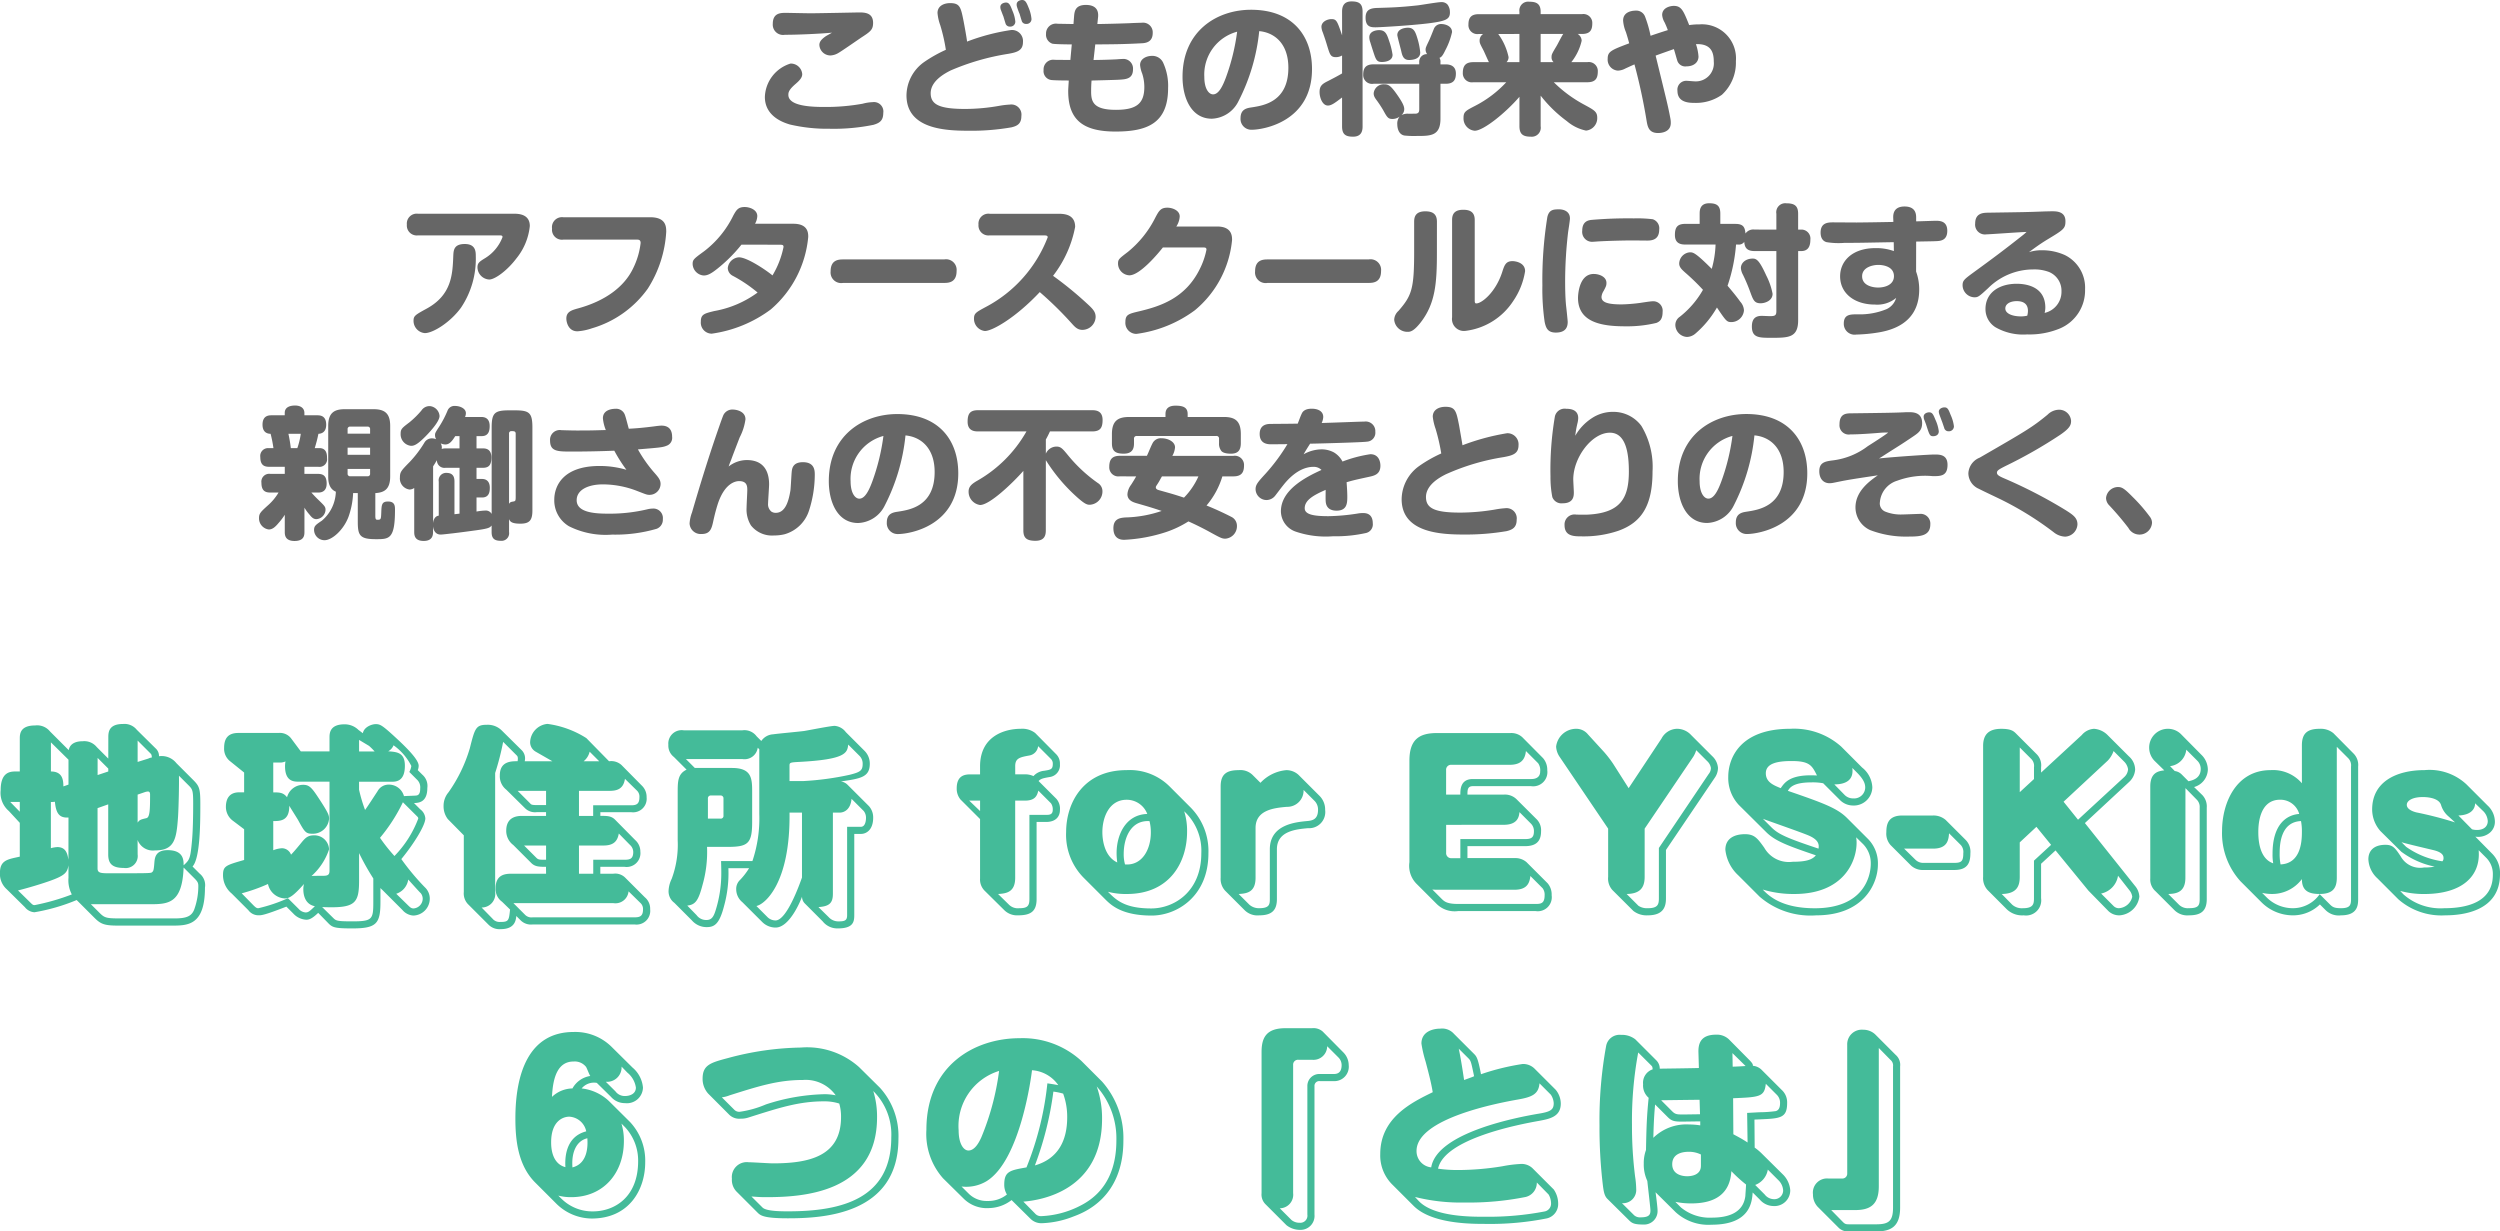
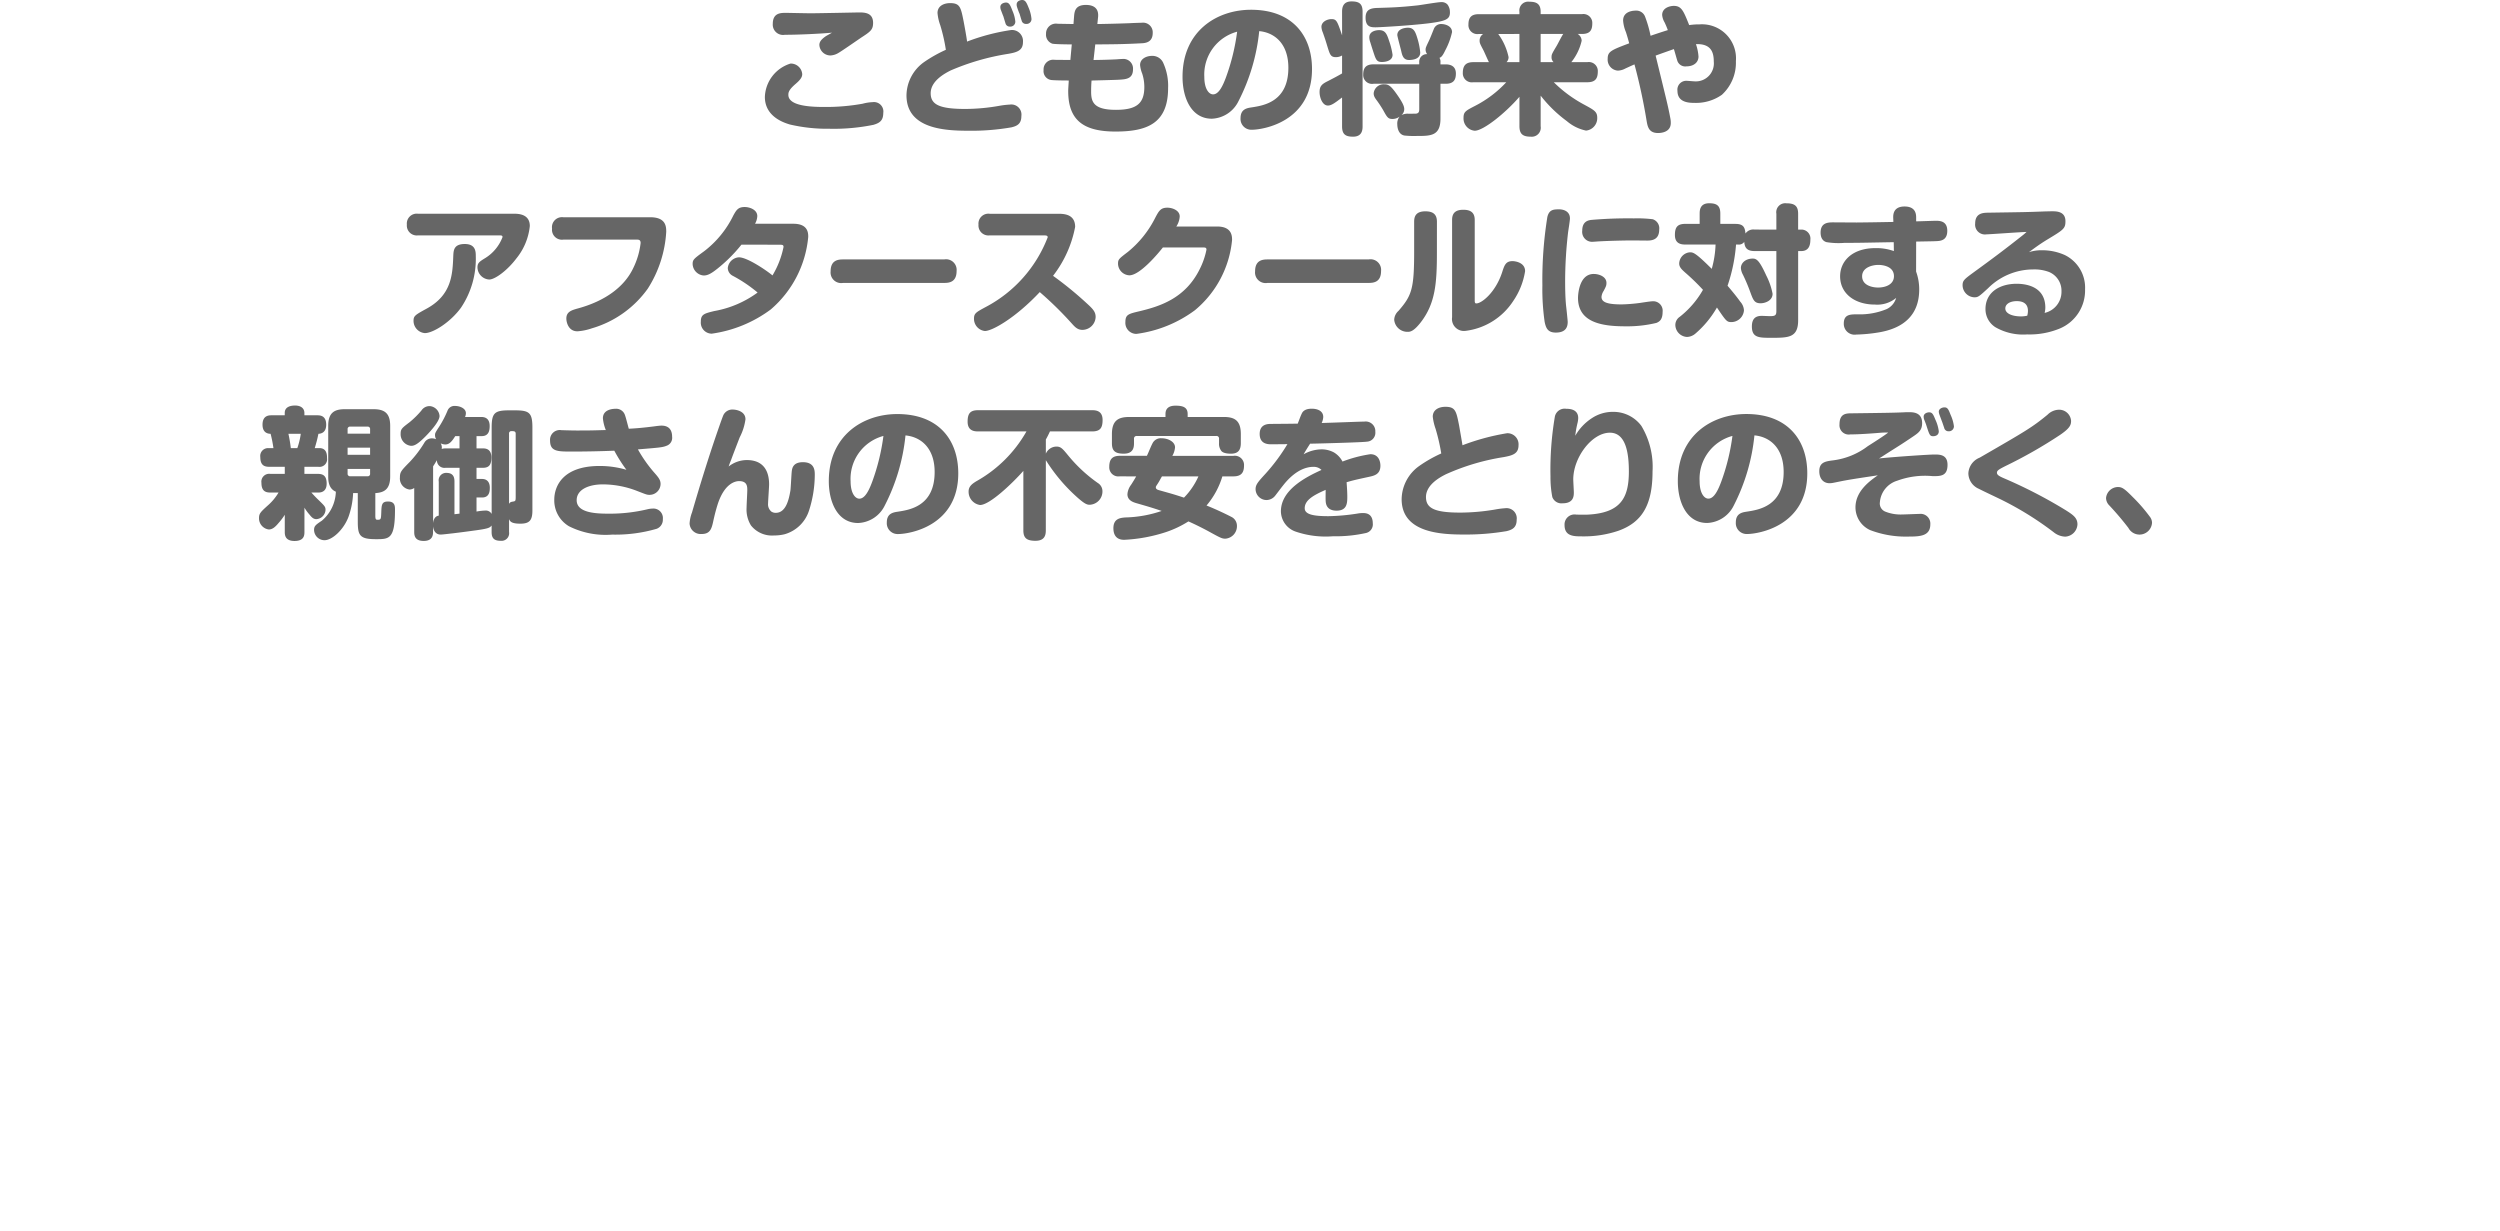
<svg xmlns="http://www.w3.org/2000/svg" width="247.368" height="121.846" viewBox="0 0 247.368 121.846">
  <defs>
    <style>.a{fill:#4b9;}.b{fill:#666;}</style>
  </defs>
  <g transform="translate(-61.58 -1293.81)">
-     <path class="a" d="M-112.706-15.092l-1.144-1.144a1.587,1.587,0,0,0-1.386-.572c-.44,0-1.232.088-1.386.88l-1.848-1.848a1.636,1.636,0,0,0-1.474-.594c-1.5,0-1.518.858-1.518,1.32v3.234h-.44c-.594,0-1.452.132-1.452,1.848A2.366,2.366,0,0,0-122.54-9.9l1.078,1.166V-5.39l-.4.088c-.9.2-1.562.374-1.562,1.5a2.03,2.03,0,0,0,.682,1.65l1.782,1.76a1.313,1.313,0,0,0,.946.506,19.086,19.086,0,0,0,4.18-1.21l1.76,1.76c.638.638,1.012.77,2.376.77h5.258c1.584,0,3.3,0,3.3-3.762a1.468,1.468,0,0,0-.528-1.386l-.7-.7c.77-.836.77-4.422.77-6.226,0-1.5-.11-1.738-.7-2.332l-1.672-1.672a1.861,1.861,0,0,0-1.716-.682,1.023,1.023,0,0,0-.352-.792l-1.848-1.826a1.568,1.568,0,0,0-1.364-.572c-1.408,0-1.452.814-1.452,1.32Zm2.9,8.052a1.616,1.616,0,0,0,1.716,1.034c1.936,0,2.134-1.1,2.288-3.344.066-1.078.11-3.322.088-4.048l.924.924c.418.418.484.506.484,1.826,0,1.144-.022,2.794-.132,3.85-.154,1.65-.242,1.738-.814,2.266,0-.506,0-1.5-1.584-1.5-1.188,0-1.254.748-1.3,1.122-.066.858-.088.946-.264,1.078-.11.088-.528.088-4.268.088-.814,0-1.1-.044-1.1-.484v-5.962l1.056-.374v4.95c0,.858.33,1.342,1.54,1.342A1.194,1.194,0,0,0-109.8-5.61Zm-6.842,1.958c-.088-.506-.2-1.254-1.1-1.254a2.975,2.975,0,0,0-.638.11V-10.8a2.02,2.02,0,0,0,.4-.022c.11,1.276.528,1.606,1.342,1.562Zm2.222,4.4h5.874c1.8,0,3.168-.088,3.3-3.63l1.056,1.056c.352.352.4.484.4.792a6.86,6.86,0,0,1-.4,2.288c-.264.7-.792.9-1.98.9h-4.95c-1.694,0-1.892,0-2.42-.528ZM-116.644-3.3a3.01,3.01,0,0,0,.33,1.65,22.162,22.162,0,0,1-3.674,1.056c-.154,0-.2-.022-.462-.286l-1.188-1.166c.374-.088,1.848-.484,3.1-.924,1.562-.55,1.782-.858,1.892-1.562Zm-4.818-6.534-.946-.968h.946Zm3.08-6.864,1.738,1.716v2.464c-.066.022-.418.154-.506.176,0-.638-.088-1.474-1.232-1.474Zm4.62,1.54,1.056,1.056v.286l-1.056.352Zm3.96-1.716,1.232,1.232c.132.132.154.154.176.44a1.087,1.087,0,0,0-.352.11l-1.056.33Zm.77,5.082a1.436,1.436,0,0,1,.242-.044c.132,0,.22.066.22.308,0,1.5-.022,2.266-.374,2.332-.55.132-.66.154-.858.44v-2.772Zm26.95-2.156a1.2,1.2,0,0,0,.088-.44c0-.594-1.188-1.76-1.98-2.508-1.584-1.474-1.8-1.606-2.266-1.606-.4,0-1.166.286-1.276.9l-.44-.33a1.941,1.941,0,0,0-1.386-.55c-1.474,0-1.474.924-1.474,1.32V-15.8h-2.838l-.968-1.3a1.4,1.4,0,0,0-1.232-.528h-3.982c-.968,0-1.408.484-1.408,1.474a1.566,1.566,0,0,0,.616,1.342l1.364,1.1v1.958h-.484c-.968,0-1.32.616-1.32,1.452a1.7,1.7,0,0,0,.638,1.32l1.166.88V-5.06c-1.826.528-2.09.594-2.09,1.518a2.352,2.352,0,0,0,.858,1.8l1.65,1.65a1.239,1.239,0,0,0,1.012.506c.286,0,.55,0,2.75-.858l.682.682a1.871,1.871,0,0,0,1.3.616c.286,0,.594-.132,1.166-.682l.924.946c.462.484.616.594,2.442.594,2.4,0,2.794-.462,2.794-2.618V-2.288a1.68,1.68,0,0,0,.2.2L-83.6-.11a1.535,1.535,0,0,0,1.078.55,1.676,1.676,0,0,0,1.628-1.672,1.534,1.534,0,0,0-.484-1.122A23.766,23.766,0,0,1-83.71-5.148c1.3-1.584,2.376-3.366,2.376-4.026a1.232,1.232,0,0,0-.506-.9l-.616-.616c.4-.022,1.32-.022,1.32-1.5a1.47,1.47,0,0,0-.484-1.3ZM-84.7-12.8c.44,0,1.342,0,1.342-1.584,0-1.32-.792-1.364-1.65-1.43a1.165,1.165,0,0,0,.528-.594,5.6,5.6,0,0,1,1.76,2.046,1.688,1.688,0,0,1-.2.594l.748.748a1.042,1.042,0,0,1,.33.88c0,.242-.022.66-.374.7-.066.022-1.1.044-1.232.066a1.545,1.545,0,0,0-1.518-1.144,1.248,1.248,0,0,0-1.1.66c-.176.264-1.012,1.562-1.232,1.848a15.239,15.239,0,0,1-.594-2V-12.8ZM-96.382-8.91c.682,0,1.606,0,1.584-1.518.132.242.77,1.232.88,1.43.638,1.166.748,1.342,1.408,1.342A1.605,1.605,0,0,0-90.86-9.13c0-.33,0-.506-1.188-2.288-.572-.858-.836-1.078-1.364-1.078a1.651,1.651,0,0,0-1.606,1.232c-.374-.484-.77-.484-1.364-.484V-14.7h.594a1.342,1.342,0,0,0,.616-.11,2.6,2.6,0,0,0-.044.484c0,1.518.9,1.518,1.342,1.518h3.058V-4c0,.418-.176.506-.638.506-.11,0-1.056,0-1.144.022a6.116,6.116,0,0,0,1.738-2.64,1.449,1.449,0,0,0-1.5-1.386c-.66,0-.9.308-1.364.88-.506.616-.748.88-.9,1.034a.969.969,0,0,0-.9-.638,2.742,2.742,0,0,0-.858.2Zm8.492-8.03.99.594a6.341,6.341,0,0,1,.55.55h-1.54Zm0,11.2a24.052,24.052,0,0,0,1.408,2.508V-.9c0,1.716-.088,1.914-2.09,1.914-1.54,0-1.606-.066-1.892-.352L-91.542-.4c3.234.132,3.652-.308,3.652-2.618ZM-82.3-9.526c.242.242.264.242.264.374a10.726,10.726,0,0,1-2.354,3.7,17.175,17.175,0,0,1-1.43-1.8,16.843,16.843,0,0,0,2.266-3.52Zm-1.914,7.81a1.743,1.743,0,0,0,1.188-1.408c.418.462,1.166,1.3,1.232,1.342a.889.889,0,0,1,.2.55.98.98,0,0,1-.9.968c-.22,0-.33-.088-.594-.352Zm-15.29-.044a16.771,16.771,0,0,0,2.6-.924,1.793,1.793,0,0,0,1.672,1.43c.462,0,.9-.308,1.892-1.43a1.987,1.987,0,0,0-.066.506c0,.242,0,1.474,1.144,1.694-.506.484-.638.616-.924.616a1.007,1.007,0,0,1-.682-.352L-94.93-1.276a15.783,15.783,0,0,1-2.926.99c-.132,0-.22-.022-.484-.286ZM-69.388-3.7h-3.344c-.572,0-1.65,0-1.65,1.43a1.531,1.531,0,0,0,.638,1.342l.792.77c-.11,1.1-.132,1.232-.99,1.232a.9.9,0,0,1-.748-.33l-1.078-1.1a1.341,1.341,0,0,0,1.342-1.54v-11.77a26.674,26.674,0,0,0,.792-3.08l1.364,1.364c.132.132.088.418.066.55-.638,0-1.76,0-1.76,1.408a1.686,1.686,0,0,0,.638,1.408l1.87,1.848a1.407,1.407,0,0,0,1.166.374h.9v.374h-2.4c-1.276,0-1.54.792-1.54,1.452a1.749,1.749,0,0,0,.7,1.43l1.782,1.782c.352.352.748.374,1.452.374Zm5.368-.682h2.4a1.364,1.364,0,0,0,1.562-1.5,1.516,1.516,0,0,0-.506-1.144l-2-2.024c-.374-.374-.792-.374-1.452-.374V-9.79h3.036a1.343,1.343,0,0,0,1.54-1.474,1.546,1.546,0,0,0-.484-1.166l-2-2.024a1.515,1.515,0,0,0-1.232-.374l-2.244-2.288a9.5,9.5,0,0,0-3.85-1.408,1.884,1.884,0,0,0-1.716,1.848,1.085,1.085,0,0,0,.55.9l1.65.946H-71.5a1.15,1.15,0,0,0-.33-1.122l-1.958-1.936a1.959,1.959,0,0,0-1.43-.55c-1.122,0-1.21.33-1.716,2.332a14.767,14.767,0,0,1-2.112,4.356,2.062,2.062,0,0,0-.484,1.342,2.081,2.081,0,0,0,.418,1.3L-77.528-7.5v5.61a1.54,1.54,0,0,0,.4,1.188l2.046,2.046a1.525,1.525,0,0,0,1.21.44c1.408,0,1.5-.9,1.54-1.3l.462.462a1.444,1.444,0,0,0,1.166.374h10.076a1.357,1.357,0,0,0,1.54-1.5,1.461,1.461,0,0,0-.528-1.188l-1.958-1.958A1.4,1.4,0,0,0-62.744-3.7H-64.02Zm-2.112.682V-6.49h2.4c.814,0,1.386-.242,1.54-1.188l1.122,1.144a.943.943,0,0,1,.308.682c0,.682-.33.77-.858.77h-3.1V-3.7Zm0-5.72V-11.9H-63.1c.726,0,1.364-.176,1.518-1.188l1.166,1.144a.818.818,0,0,1,.264.682c0,.682-.308.792-.836.792h-3.74v1.056ZM-69.388-11.9v1.408h-.9c-.506,0-.572-.044-.682-.176L-72.2-11.9Zm6.644,11.11a1.307,1.307,0,0,0,1.518-1.166L-60.06-.814a.807.807,0,0,1,.264.66c0,.682-.352.77-.836.77H-70.708a.884.884,0,0,1-.77-.264L-72.622-.792Zm-6.644-5.7v1.408c-.66,0-.77,0-.968-.2l-1.21-1.21Zm3.718-8.338a1.716,1.716,0,0,0,.594-.946l.946.946Zm23.65,15.84a1.849,1.849,0,0,0,1.5.7c1.518,0,1.628-.638,1.628-1.32v-8.03h.66c.55,0,1.21-.418,1.21-1.606a1.674,1.674,0,0,0-.418-1.144L-39.556-12.5a1.164,1.164,0,0,0-.66-.33c1.958-.286,2.86-.418,2.86-1.76a1.79,1.79,0,0,0-.484-1.232l-1.892-1.892a1.527,1.527,0,0,0-1.1-.616c-.4,0-2.6.44-3.014.506-.484.066-2.64.264-3.08.33a1.52,1.52,0,0,0-1.166.66l-.462-.462a1.5,1.5,0,0,0-1.408-.594H-55.77a1.323,1.323,0,0,0-1.518,1.43,1.419,1.419,0,0,0,.55,1.21l1.254,1.254c-.88.418-.88,1.188-.88,2.288V-7a9.668,9.668,0,0,1-.594,3.806,3,3,0,0,0-.308,1.166,1.406,1.406,0,0,0,.572,1.21L-54.956.924a1.928,1.928,0,0,0,1.452.66c.748,0,1.254-.264,1.716-2.046a12.126,12.126,0,0,0,.44-3.784H-49.3a6.723,6.723,0,0,1-.9,1.166,1.211,1.211,0,0,0-.374.924A1.658,1.658,0,0,0-49.962-.88L-48,1.078a1.867,1.867,0,0,0,1.32.55c1.43,0,2.53-2.794,2.618-3.058a.949.949,0,0,0,.264.66ZM-48.29-9.614a13.232,13.232,0,0,1-.682,4.664h-3.1c.022.792.022.924.022,1.232A12.216,12.216,0,0,1-52.6-.11c-.22.726-.44.99-.924.99A1.166,1.166,0,0,1-54.494.4l-.924-.946c.792-.088,1.1-.462,1.518-2.068a11.912,11.912,0,0,0,.44-3.74h2c2.046,0,2.464-.308,2.464-2.464V-11.7c0-1.386,0-2.464-2-2.464H-54.67l-.88-.88h5.588a1.322,1.322,0,0,0,1.518-1.122l.154.154Zm4.224,6.292c-.264.748-1.518,4.246-2.618,4.246A1.132,1.132,0,0,1-47.5.572L-48.576-.506c.814-.154,3.366-2.222,3.278-9.24h1.232ZM-45.3-14.41c0-.286.088-.308.946-.352,4.6-.242,4.774-.88,4.862-1.716l1.144,1.144a1.08,1.08,0,0,1,.286.77c0,.66-.242.814-1.3,1.078a28.2,28.2,0,0,1-4.532.616H-45.3Zm4.95,4.664c.506,0,1.1-.352,1.188-1.364l1.21,1.21a1.078,1.078,0,0,1,.22.7c0,.11-.022.858-.506.858H-39.6V.4c0,.484-.176.616-.814.616A1.284,1.284,0,0,1-41.426.594L-42.438-.4c1.122-.066,1.43-.44,1.43-1.32v-8.03Zm-13.024-1.386a.278.278,0,0,1,.308-.308h.924a.278.278,0,0,1,.308.308V-9.46a.269.269,0,0,1-.308.308h-1.232Zm26.928,7.9A1.569,1.569,0,0,0-26-2.024l1.98,1.958a1.8,1.8,0,0,0,1.342.484c1.254,0,1.826-.4,1.826-1.606V-8.822h.946c.924,0,1.364-.506,1.364-1.188a1.478,1.478,0,0,0-.352-1.1l-1.76-1.76c.22-.242.462-.286,1.21-.418a1.173,1.173,0,0,0,.9-1.254,1.293,1.293,0,0,0-.4-1.012l-2.046-2.068a2.092,2.092,0,0,0-1.43-.418c-1.5,0-4.026.66-4.026,3.718v.792h-.946c-.572,0-1.364.11-1.364,1.386a1.676,1.676,0,0,0,.374,1.1l1.936,1.936Zm4.422-7.7c.968,0,1.21-.418,1.342-.99l1.254,1.254a1.049,1.049,0,0,1,.176.638c0,.506-.352.506-.66.506h-1.65v8.338c0,.7-.22.9-1.012.9a1.246,1.246,0,0,1-.99-.33l-1.1-1.078c.858-.044,1.694-.2,1.694-1.606v-7.634ZM-26.444-9.9l-1.078-1.034h1.078Zm3.476-4.444c0-.792.462-.88,1.408-1.056a1.045,1.045,0,0,0,.858-.924l1.254,1.254a.647.647,0,0,1,.2.484c0,.55-.176.594-.858.7a1.617,1.617,0,0,0-1.056.528,1.93,1.93,0,0,0-.858-.176h-.946Zm15.268,2a5.588,5.588,0,0,0-4.246-1.606c-4.246,0-5.984,3.19-5.984,6.138a6.049,6.049,0,0,0,1.8,4.576l2.046,2.046C-13.508-.616-12.452.44-9.46.44-7,.44-3.85-1.43-3.85-5.72a6.144,6.144,0,0,0-1.738-4.51ZM-13.794-1.914a6.943,6.943,0,0,0,1.87.22c4.29,0,5.962-3.19,5.962-6.16a6.386,6.386,0,0,0-.286-2.024A5.312,5.312,0,0,1-4.554-5.72c0,3.828-2.728,5.456-4.95,5.456C-12.166-.264-13-1.122-13.794-1.914Zm.924-2.9c-1.32-.616-1.474-2.332-1.474-2.992,0-1.518.7-3.212,2.4-3.212A2.178,2.178,0,0,1-9.9-9.614c-2.156.066-3.036,2.09-3.036,3.872A6.712,6.712,0,0,0-12.87-4.818Zm.77.2a3.619,3.619,0,0,1-.132-1.056c0-1.562.7-3.344,2.552-3.234a4.445,4.445,0,0,1,.132,1.122C-9.548-6.072-10.428-4.488-12.1-4.62ZM5.06-13.486a1.775,1.775,0,0,0-1.21-.462A3.981,3.981,0,0,0,1.3-12.694L.55-13.442a1.725,1.725,0,0,0-1.408-.506c-1.166,0-1.782.374-1.782,1.606V-3.3A1.716,1.716,0,0,0-2.2-2.024L-.286-.11A1.8,1.8,0,0,0,1.188.418c1.276,0,1.738-.55,1.738-1.606V-6.116c0-1.8,1.87-1.98,3.08-2.09A1.6,1.6,0,0,0,7.7-10.01a1.911,1.911,0,0,0-.528-1.364ZM.814-8.228c0-1.8,1.87-1.98,3.08-2.09A1.616,1.616,0,0,0,5.566-11.99l1.1,1.1a1.209,1.209,0,0,1,.33.858C7-9.042,6.4-8.954,5.9-8.91c-1.144.11-3.674.352-3.674,2.794v4.928c0,.55-.066.9-1.056.9A1.407,1.407,0,0,1,.2-.638L-.858-1.694C0-1.738.814-1.892.814-3.3Zm20.966,1.8h5.7c1.144,0,1.584-.528,1.584-1.474a1.53,1.53,0,0,0-.484-1.232L26.62-11.088a1.65,1.65,0,0,0-1.254-.44H21.78c0-.44,0-.836.528-.836h5.764a1.407,1.407,0,0,0,1.606-1.584,1.75,1.75,0,0,0-.418-1.188L27.214-17.2a1.611,1.611,0,0,0-1.188-.418h-7.26c-1.738,0-2.728.616-2.728,2.728V-4.84a2.521,2.521,0,0,0,.7,2.134l2,2a2.522,2.522,0,0,0,2.134.7h7.634a1.386,1.386,0,0,0,1.606-1.562,1.712,1.712,0,0,0-.4-1.188l-2.09-2.09a1.682,1.682,0,0,0-1.166-.4H21.78Zm3.586-2.112c1.43,0,1.518-.858,1.562-1.254L28.05-8.668a1.026,1.026,0,0,1,.308.77c0,.66-.308.77-.88.77h-6.4v1.892H20.2a.5.5,0,0,1-.528-.55v-2.75ZM26.4-2.112c1.122,0,1.518-.484,1.606-1.364l1.21,1.21a1.05,1.05,0,0,1,.2.7c0,.814-.374.858-.9.858H20.878c-1.144,0-1.386-.242-1.694-.55l-.88-.88a3.571,3.571,0,0,0,.462.022Zm-.44-12.364c1.122,0,1.518-.528,1.606-1.364l1.21,1.21a1.206,1.206,0,0,1,.2.814c0,.748-.726.748-.9.748H22.308c-1.232,0-1.232,1.056-1.232,1.54H19.668v-2.42a.486.486,0,0,1,.528-.528Zm10.23-.11a11.642,11.642,0,0,0-.88-1.144L33.7-17.49a1.489,1.489,0,0,0-1.188-.55,2,2,0,0,0-1.958,1.76,1.968,1.968,0,0,0,.33.99l4.818,7.128v4.774a1.69,1.69,0,0,0,.418,1.3L38.192-.022a2.13,2.13,0,0,0,1.43.44c1.628,0,1.8-.946,1.8-1.694V-6.05l4.818-7.128a1.741,1.741,0,0,0,.33-.99A1.767,1.767,0,0,0,46-15.334l-2.09-2.09a1.9,1.9,0,0,0-1.43-.616,1.785,1.785,0,0,0-1.5.968L37.73-12.166Zm7.942-.7a2.715,2.715,0,0,0,.286-.638l1.1,1.1a1.172,1.172,0,0,1,.352.66.936.936,0,0,1-.22.594L40.722-6.248v4.972c0,.638-.11.99-1.122.99a1.512,1.512,0,0,1-.9-.242L37.532-1.694c1.3-.022,1.782-.594,1.782-1.694V-8.162Zm7.238,7.5c.9.88,2.178,1.342,4.884,2.266-.374.462-1.034.638-2.31.638A2.792,2.792,0,0,1,51.15-6.27c-.66-.924-.968-1.342-1.914-1.342-.968,0-1.936.374-1.936,1.54a4.029,4.029,0,0,0,1.276,2.53L50.688-1.43A7.679,7.679,0,0,0,56.3.418c4.642,0,6.094-3.08,6.094-5.038a3.454,3.454,0,0,0-.946-2.486L59.334-9.218c-.99-.99-2.42-1.5-5.852-2.684.2-.308.506-.836,2.354-.836a5.54,5.54,0,0,1,1.144.088l1.694,1.694a1.822,1.822,0,0,0,1.21.506,1.838,1.838,0,0,0,1.958-1.8,2.653,2.653,0,0,0-1.012-1.958L58.762-16.28a7.014,7.014,0,0,0-5.06-1.76c-4.906,0-6.116,2.86-6.116,4.752a3.9,3.9,0,0,0,1.056,2.794Zm6.71-4.752c1.188,0,1.936-.462,1.782-1.628l.462.462c.726.726.814,1.166.814,1.474a1.1,1.1,0,0,1-1.188,1.078,1.171,1.171,0,0,1-.88-.374Zm-1.716-.88c-2.64-.154-3.19.682-3.586,1.254-.7-.286-1.474-.594-1.474-1.474,0-.99,1.166-1.21,2.552-1.21C55.66-14.85,55.88-14.388,56.364-13.42Zm4.576,6.8a2.693,2.693,0,0,1,.748,1.914c0,1.32-.748,4.422-5.544,4.422C52.822-.286,51.568-1.54,51-2.134a10.463,10.463,0,0,0,3.124.44c4.884,0,6.16-3.234,6.16-5.06a2.847,2.847,0,0,0-.044-.55ZM51.018-9.13c.7.264,3.938,1.386,4.576,1.672,1.034.462.968.968.924,1.276-3.168-1.056-3.982-1.43-4.664-2.112Zm13.794-.33c-1.386,0-1.584.836-1.584,1.65a1.7,1.7,0,0,0,.418,1.276l2.046,2.046a1.719,1.719,0,0,0,1.232.418H69.96c1.3,0,1.584-.7,1.584-1.65a1.667,1.667,0,0,0-.484-1.342L69.1-9.02a1.832,1.832,0,0,0-1.254-.44Zm3.036,3.278c1.408,0,1.54-.836,1.584-1.518L70.6-6.534a1.032,1.032,0,0,1,.242.814c0,.77-.176.946-.88.946H66.924a1.077,1.077,0,0,1-.814-.308l-1.122-1.1Zm15.026-2.53,4.378-4.07a1.823,1.823,0,0,0,.594-1.21,1.771,1.771,0,0,0-.616-1.32L85.14-17.4a2.1,2.1,0,0,0-1.364-.638,1.711,1.711,0,0,0-1.21.616L78.54-13.706v-.528a1.556,1.556,0,0,0-.462-1.32l-2-2c-.242-.242-.484-.484-1.474-.484-1.254,0-1.8.572-1.8,1.694V-3.388a1.737,1.737,0,0,0,.44,1.3L75.064-.264a2.195,2.195,0,0,0,1.76.682A1.5,1.5,0,0,0,78.54-1.276v-3.41l1.43-1.32,3.256,3.982L85.206,0a1.544,1.544,0,0,0,1.122.418A2.126,2.126,0,0,0,88.264-1.43a1.8,1.8,0,0,0-.44-1.078Zm2.266-6.182a2.6,2.6,0,0,0,.572-.946l1.034,1.034a1.347,1.347,0,0,1,.4.77,1.144,1.144,0,0,1-.352.748l-4.6,4.246-1.43-1.782ZM84.48-1.738A2.134,2.134,0,0,0,86.152-3.5l1.122,1.43a1.248,1.248,0,0,1,.286.66A1.452,1.452,0,0,1,86.218-.286a.74.74,0,0,1-.506-.22ZM79.53-6.556,77.836-4.994v3.718c0,.572-.066.99-1.1.99A1.437,1.437,0,0,1,75.68-.638L74.646-1.694c1.5-.022,1.782-.792,1.782-1.694V-6.8l1.65-1.54Zm-3.1-9.636,1.144,1.144a.971.971,0,0,1,.264.814v1.166l-1.408,1.3Zm15.994-1.276a1.83,1.83,0,0,0-1.342-.572,1.855,1.855,0,0,0-1.848,1.892,1.88,1.88,0,0,0,.528,1.276l.968.946c-.594.066-1.386.22-1.386,1.584v9.108a1.545,1.545,0,0,0,.528,1.276l1.87,1.87a1.8,1.8,0,0,0,1.43.506c1.122,0,1.76-.374,1.76-1.606V-10.23a1.637,1.637,0,0,0-.44-1.254l-.814-.792A1.86,1.86,0,0,0,95.04-13.97a2.074,2.074,0,0,0-.55-1.408Zm.4,5.3,1.122,1.144a1.013,1.013,0,0,1,.286.792v9.042c0,.66-.154.9-1.056.9A1.253,1.253,0,0,1,92.158-.66L91.124-1.694c.814-.022,1.694-.176,1.694-1.606ZM91.3-14.344a1.825,1.825,0,0,0,1.606-1.628l1.1,1.1a1.142,1.142,0,0,1,.33.792c0,.968-.836,1.144-1.21,1.232l-.66-.66a1.164,1.164,0,0,0-.7-.352ZM100.386-.836A4.393,4.393,0,0,0,103.378.418a3.8,3.8,0,0,0,2.75-1.078l.55.55a1.843,1.843,0,0,0,1.54.528c1.628,0,1.694-.99,1.694-1.606V-14.3a1.605,1.605,0,0,0-.462-1.3l-1.98-2a1.964,1.964,0,0,0-1.342-.44c-1.188,0-1.782.4-1.782,1.628v3.762a3.759,3.759,0,0,0-3.1-1.3c-3.432,0-4.8,3.278-4.8,6.028a7.075,7.075,0,0,0,1.826,4.972ZM107.8-16.258l1.144,1.144a1.014,1.014,0,0,1,.264.814V-1.188c0,.572-.088.9-.99.9-.66,0-.836-.11-1.1-.374l-1.012-1.012a3.23,3.23,0,0,1-2.64,1.386,3.68,3.68,0,0,1-2.574-1.034l-.484-.484a4.4,4.4,0,0,0,.924.11,3.667,3.667,0,0,0,3.014-1.474c0,1.122.616,1.474,1.738,1.474,1.254,0,1.716-.506,1.716-1.606ZM101.508-4.73c-1.364-.462-1.474-2.288-1.474-3.08,0-.55.022-3.212,2.156-3.212a1.935,1.935,0,0,1,1.892,1.408c-1.188.088-2.64.946-2.64,3.938A4.891,4.891,0,0,0,101.508-4.73Zm2.75-4.18a5.441,5.441,0,0,1,.088,1.122c0,1.1-.2,3.08-2.112,3.168a5.441,5.441,0,0,1-.088-1.122C102.146-6.732,102.3-8.822,104.258-8.91Zm9.636,7.744A6.474,6.474,0,0,0,118.536.418c1.738,0,5.412-.418,5.412-4.07a2.7,2.7,0,0,0-.814-2.068l-1.628-1.65a1.8,1.8,0,0,0,1.452-.4,1.41,1.41,0,0,0,.484-1.122,2.218,2.218,0,0,0-.726-1.562l-2.09-2.09a5.362,5.362,0,0,0-4.136-1.408c-2.816,0-5.192,1.166-5.192,3.894a3.248,3.248,0,0,0,.814,2.134l2.068,2.046a8.2,8.2,0,0,0,3.3,1.474,4.99,4.99,0,0,1-1.056.088,2.2,2.2,0,0,1-2.288-1.078c-.572-.88-.814-1.166-1.518-1.166-1.21,0-1.694.638-1.694,1.43a2.707,2.707,0,0,0,.9,1.892Zm8.316-8.8a1.524,1.524,0,0,1,.528,1.056c0,.55-.418.88-1.056.88a1.661,1.661,0,0,1-.506-.066L119.834-9.46c1.232-.044,1.65-.638,1.65-1.21ZM119.5-8.778a36.946,36.946,0,0,0-3.828-.99c-.352-.088-.946-.308-.946-.748,0-.418.572-.77,1.584-.77.176,0,1.54,0,1.8.77a2.367,2.367,0,0,0,.792,1.188Zm3.124,3.542a2.259,2.259,0,0,1,.616,1.65c0,2.706-2.574,3.3-4.818,3.3A5.537,5.537,0,0,1,114.4-1.65L114.07-2a8.76,8.76,0,0,0,2.376.308c3.74,0,5.61-1.76,5.39-4.334ZM114.2-6.82c.462.154,2.75.682,3.278.814.22.066.88.242.88.726a.443.443,0,0,1-.11.352,8.234,8.234,0,0,1-3.586-1.43ZM-63.162,18.8a4.69,4.69,0,0,0-2.706-1.254,1.582,1.582,0,0,1,1.5-.55l1.408,1.386A1.8,1.8,0,0,0-61.578,19,1.588,1.588,0,0,0-59.8,17.46a2.925,2.925,0,0,0-1.034-1.98L-62.9,13.434A5.107,5.107,0,0,0-66.66,11.96c-4.444,0-5.764,4.114-5.764,8.558,0,2.09.242,4.62,1.958,6.336l2.112,2.112a5.026,5.026,0,0,0,3.476,1.452c3.718,0,5.3-2.86,5.3-5.566a5.587,5.587,0,0,0-1.5-3.982Zm-5.016,9.35a4.931,4.931,0,0,0,1.276.154c3.19,0,5.214-2.376,5.214-5.566a5.684,5.684,0,0,0-.242-1.716l.352.352a4.839,4.839,0,0,1,1.3,3.366c0,3.564-2.332,4.972-4.488,4.972a4.348,4.348,0,0,1-3.1-1.254Zm.7-2.816c-1.408-.374-1.408-2.09-1.408-2.464,0-2.068,1.144-2.53,1.8-2.53a1.812,1.812,0,0,1,1.672,1.452C-67.562,22.344-67.518,24.61-67.474,25.336Zm.7.022c-.11-1.474.374-2.618,1.474-2.882C-65.252,23.18-65.23,24.962-66.77,25.358Zm1.76-9.042a2.432,2.432,0,0,0-1.76,1.232,3,3,0,0,0-2.024.836c.088-2.068.638-3.5,2.134-3.5a1.424,1.424,0,0,1,1.232.528C-65.34,15.546-65.12,16.184-65.01,16.316Zm1.54.572a1.437,1.437,0,0,0,1.562-1.5l.572.594A2.342,2.342,0,0,1-60.5,17.46c0,.638-.616.836-1.078.836a1.135,1.135,0,0,1-.946-.462Zm12.232,3.278a1.425,1.425,0,0,0,1.122.374,2.285,2.285,0,0,0,.748-.11c3.124-.99,5.016-1.606,7.524-1.606a4.806,4.806,0,0,1,1.474.22,4.574,4.574,0,0,1,.176,1.342c0,3.872-3.146,4.576-6.754,4.576-.33,0-2-.11-2.376-.11A1.479,1.479,0,0,0-51,26.48a1.662,1.662,0,0,0,.462,1.276l2.09,2.09c.286.286.66.55,2.97.55,3.432,0,10.956-.33,10.956-7.876a7.1,7.1,0,0,0-1.826-5.038l-2.068-2.046A7.729,7.729,0,0,0-44.176,13.5a29.142,29.142,0,0,0-7.194,1.034c-1.738.462-2.53.682-2.53,2.046a2.176,2.176,0,0,0,.55,1.474Zm-.748-1.738a3.049,3.049,0,0,0,.77-.2c2.86-.9,4.774-1.518,7.26-1.518a3.642,3.642,0,0,1,3.234,1.518,5.651,5.651,0,0,0-1.1-.11,19.952,19.952,0,0,0-5.808,1.012,10.15,10.15,0,0,1-2.574.726.671.671,0,0,1-.528-.176Zm2.926,9.812c.66.044.836.066,1.43.066,3.52,0,11-.352,11-7.9a8.565,8.565,0,0,0-.374-2.6,6.044,6.044,0,0,1,1.782,4.576c0,6.028-4.8,7.326-10.208,7.326-.638,0-2.156,0-2.53-.374Zm20.988.2a3.264,3.264,0,0,0,2.552.946,3.76,3.76,0,0,0,2.2-.792l1.87,1.848a1.515,1.515,0,0,0,1.144.44,9.272,9.272,0,0,0,3.1-.66c1.078-.4,4.95-1.87,4.95-7.524a8.419,8.419,0,0,0-2.112-5.83l-2.046-2.046a8.6,8.6,0,0,0-6.116-2.244c-4.444,0-9.218,2.684-9.218,9.064a6.623,6.623,0,0,0,1.65,4.8Zm-.2-1.188a3.924,3.924,0,0,0,2.442-.506c3.41-2.046,4.488-10.582,4.532-11a3.446,3.446,0,0,1,2.6,1.474c-.264-.044-.33-.066-1.078-.176a30.709,30.709,0,0,1-2.068,8.316c-1.606.286-2.2.374-2.2,1.694a1.839,1.839,0,0,0,.264.99,2.928,2.928,0,0,1-1.914.638,2.514,2.514,0,0,1-1.892-.748Zm3.718-11.44a25.738,25.738,0,0,1-1.76,6.578c-.22.484-.638,1.3-1.276,1.3-.462,0-.968-.638-.968-2A5.7,5.7,0,0,1-24.552,15.81Zm2.4,12.936c1.694-.132,7.788-1.056,7.788-8.184a9.443,9.443,0,0,0-.528-3.212A7.744,7.744,0,0,1-12.958,22.7c0,2.508-.814,5.038-3.52,6.424a9.247,9.247,0,0,1-3.872,1.056.765.765,0,0,1-.66-.264Zm1.144-3.586a32.491,32.491,0,0,0,1.826-7.3,5.924,5.924,0,0,1,.968.2,6.636,6.636,0,0,1,.4,2.332C-17.82,22.7-18.722,24.5-21.01,25.16ZM7.458,11.916a1.378,1.378,0,0,0-1.056-.33H3.762c-1.892,0-2.354.946-2.354,2.354V27.91a1.361,1.361,0,0,0,.352,1.056l2.112,2.112a2.162,2.162,0,0,0,1.364.462,1.382,1.382,0,0,0,1.408-1.518V17.328a.47.47,0,0,1,.528-.506H8.514a1.431,1.431,0,0,0,1.518-1.584,1.813,1.813,0,0,0-.55-1.276Zm-2.926,3.3a.48.48,0,0,1,.528-.506H6.4a1.357,1.357,0,0,0,1.5-1.342l1.1,1.1a1.067,1.067,0,0,1,.33.77c0,.88-.572.88-.814.88H7.172a1.18,1.18,0,0,0-1.232,1.21V30.022a.707.707,0,0,1-.77.814,1.235,1.235,0,0,1-.792-.264L3.212,29.406a1.343,1.343,0,0,0,1.32-1.5Zm15.906-3.08a1.559,1.559,0,0,0-1.364-.506c-.66,0-1.848.264-1.848,1.474a12.14,12.14,0,0,0,.418,1.8c.2.77.55,2.046.7,3.014-2.024.99-5.192,2.508-5.192,6.116A4.062,4.062,0,0,0,14.388,27.1l2.068,2.068c1.782,1.782,5.676,1.782,7.106,1.782a28.639,28.639,0,0,0,6.094-.55,1.452,1.452,0,0,0,1.1-1.474,2.451,2.451,0,0,0-.44-1.386L28.2,25.424a1.575,1.575,0,0,0-1.232-.4,12.241,12.241,0,0,0-1.716.22,27.366,27.366,0,0,1-4.246.374,13.73,13.73,0,0,1-2.134-.132c.616-2.97,8.008-4.378,9.988-4.73,1.078-.2,2.156-.418,2.156-1.716a2.184,2.184,0,0,0-.506-1.364L28.4,15.568a1.6,1.6,0,0,0-1.166-.44,23.281,23.281,0,0,0-4.114,1.012c-.308-1.628-.44-1.76-.7-2.024Zm9.592,6.028a1.643,1.643,0,0,1,.286.836c0,.66-.308.858-1.562,1.056-1.782.308-9.988,1.8-10.56,5.3a1.614,1.614,0,0,1-1.452-1.628c0-3.234,8.162-4.752,10.01-5.082,1.408-.242,2.068-.528,2.156-1.606ZM16.588,28.284a18.63,18.63,0,0,0,4.928.55,28.558,28.558,0,0,0,6.028-.55,1.442,1.442,0,0,0,1.1-1.43l1.166,1.188a1.746,1.746,0,0,1,.242.858.786.786,0,0,1-.616.814,29.511,29.511,0,0,1-5.9.528c-1.232,0-5.06.044-6.578-1.562Zm5.3-13.706c.242.242.264.4.55,1.76-.2.088-.264.11-.99.374-.066-.44-.286-1.958-.528-3.1Zm22.792.946c-.528.022-3.872.066-3.872.066a1.155,1.155,0,0,0-.33-.814l-2.09-2.09a2.156,2.156,0,0,0-1.408-.44,1.352,1.352,0,0,0-1.474,1.078,40.94,40.94,0,0,0-.66,7.854,48.239,48.239,0,0,0,.33,5.918c.088.726.176,1.122.484,1.408l2.112,2.09c.286.286.528.418,1.408.418A1.331,1.331,0,0,0,40.59,29.6c0-.264-.154-1.518-.2-1.782l2,1.98a4.8,4.8,0,0,0,3.542,1.232c3.828,0,4-2.244,4.07-3.19l.726.726a1.8,1.8,0,0,0,1.32.616,1.556,1.556,0,0,0,1.672-1.562,2.448,2.448,0,0,0-.682-1.518l-2.112-2.09A5.353,5.353,0,0,0,50.2,23.4l-.022-2.772.528-.022c2-.088,2.706-.11,2.706-1.606a1.671,1.671,0,0,0-.55-1.32l-2-2a1.4,1.4,0,0,0-.836-.374c0-.132-.022-.22-.286-.506l-2.09-2.112a1.726,1.726,0,0,0-1.276-.462c-1.584,0-1.76.968-1.738,1.76Zm3.388,2.992c2.618-.11,3.1-.132,3.234-1.43l1.078,1.078a1.106,1.106,0,0,1,.33.858c0,.418-.132.7-.44.77a12.514,12.514,0,0,1-1.606.11l-1.21.066.044,2.926c-.616-.4-.88-.528-1.408-.814ZM44.792,20.1l-1.518.022c-.7,0-.9.022-1.232-.308l-1.1-1.1c.308,0,3.146-.044,3.806-.044Zm.022,1.1a7.017,7.017,0,0,0-1.1-.088,4.668,4.668,0,0,0-3.542,1.32c.022-.726.044-1.892.176-3.3l1.232,1.232c.418.418.66.484,1.694.462l1.54-.022Zm.066,2.882V25.2c0,.946-.99,1.034-1.364,1.034s-1.474-.11-1.474-1.188c0-1.144,1.188-1.232,1.628-1.232A2.665,2.665,0,0,1,44.88,24.082Zm-4.906-8.8c.11.11.11.154.132.374a1.4,1.4,0,0,0-.946,1.474,1.6,1.6,0,0,0,.55,1.342c-.2,1.958-.22,3.058-.264,5.17a3.725,3.725,0,0,0-.22,1.342,3.848,3.848,0,0,0,.352,1.716c.044.462.308,2.684.308,2.9,0,.374-.066.7-.946.7a.876.876,0,0,1-.66-.2L37.07,28.9a1.31,1.31,0,0,0,1.408-1.408,8.889,8.889,0,0,0-.11-1.232,39.728,39.728,0,0,1-.308-5.1,36.926,36.926,0,0,1,.616-7.172ZM48,14.05l1.3,1.276c-.176.022-1.078.066-1.276.066ZM42.35,28.768a7.721,7.721,0,0,0,1.584.154c2.354,0,3.828-.946,3.96-3.19a13.785,13.785,0,0,0,1.452,1.32c0,.22-.066.99-.066,1.122-.2,1.672-1.672,2.156-3.322,2.156A4.455,4.455,0,0,1,42.9,29.318Zm7.9-1.672A1.958,1.958,0,0,0,51.5,25.578l1.034,1.034a1.528,1.528,0,0,1,.484,1.034.87.87,0,0,1-.924.858,1.175,1.175,0,0,1-.9-.462Zm9.108-1.144a.48.48,0,0,1-.528.506H57.486a1.4,1.4,0,0,0-1.518,1.562,1.77,1.77,0,0,0,.462,1.232l2.112,2.112a1.359,1.359,0,0,0,1.056.33h2.64c1.474,0,2.354-.506,2.354-2.354V15.37a1.3,1.3,0,0,0-.44-1.144L62.128,12.2a1.717,1.717,0,0,0-1.188-.462,1.444,1.444,0,0,0-1.584,1.474Zm.77,3.63c1.474,0,2.354-.506,2.354-2.354V13.544l1.144,1.166a.717.717,0,0,1,.264.66V29.34c0,1.32-.418,1.65-1.65,1.65H59.6c-.33,0-.44,0-.66-.22l-1.166-1.188Z" transform="translate(185 1383.962)" />
    <path class="b" d="M-41.1-8.918c-.154.1-.532.294-.63.364-.434.308-.616.546-.616.854a1.1,1.1,0,0,0,1.106,1.036,1.676,1.676,0,0,0,.784-.252c.322-.182,1.876-1.26,2.226-1.5.924-.6,1.2-.784,1.2-1.47,0-.966-.756-1.036-1.358-1.036-.14,0-4.074.084-4.83.084-.392,0-2.268-.042-2.422-.042-.532,0-1.316,0-1.316,1.092a1.02,1.02,0,0,0,1.2,1.078C-44.492-8.708-42.336-8.806-41.1-8.918Zm5.082,7.91a.933.933,0,0,0-1.064-1.036,4.385,4.385,0,0,0-.98.154,20.432,20.432,0,0,1-3.752.322c-1.232,0-3.6-.056-3.6-1.2,0-.224.028-.49.714-1.078.406-.35.658-.63.658-.966a1.13,1.13,0,0,0-1.162-1.05,3.587,3.587,0,0,0-2.534,3.3c0,2,1.974,2.576,2.478,2.73a16.139,16.139,0,0,0,3.892.42A19.563,19.563,0,0,0-37,.2C-36.3,0-36.022-.28-36.022-1.008Zm8.288-7.028c-.042-.392-.252-1.526-.336-1.974-.28-1.4-.35-1.834-1.344-1.834-.574,0-1.246.252-1.246.98a4.688,4.688,0,0,0,.266,1.19,17,17,0,0,1,.56,2.45A13.633,13.633,0,0,0-31.99-6.006a4.1,4.1,0,0,0-1.736,3.29c0,3.332,3.836,3.5,6.132,3.5A23.009,23.009,0,0,0-23.338.448c.574-.14.98-.35.98-1.12a1,1,0,0,0-1.12-1.134,8.643,8.643,0,0,0-.994.112,19.523,19.523,0,0,1-3.444.322c-2.548,0-3.416-.434-3.416-1.554,0-1.246,1.456-1.988,1.974-2.254A23.574,23.574,0,0,1-23.7-6.818c.9-.154,1.5-.322,1.5-1.176a1.093,1.093,0,0,0-1.148-1.19A20.4,20.4,0,0,0-27.734-8.036Zm3.584-2.52c.028.084.168.574.21.686a.432.432,0,0,0,.448.35.491.491,0,0,0,.532-.49,3.4,3.4,0,0,0-.28-1.064c-.224-.588-.336-.826-.644-.826-.154,0-.56.084-.56.448a.862.862,0,0,0,.042.252C-24.36-11.1-24.192-10.654-24.15-10.556Zm1.6-.266c.028.084.168.588.21.686a.425.425,0,0,0,.448.35.482.482,0,0,0,.532-.476,3.662,3.662,0,0,0-.294-1.148c-.21-.532-.336-.742-.63-.742-.154,0-.546.084-.546.448a.739.739,0,0,0,.042.252C-22.764-11.368-22.6-10.92-22.554-10.822Zm7.5,3.066c1.652-.014,2.716-.014,4.55-.112.378-.014,1.134-.07,1.134-1.022A.956.956,0,0,0-10.458-9.9c-.168,0-.966.028-1.148.042-1.456.056-3.024.084-3.234.084l.07-.672c.1-.938-.5-1.218-1.2-1.218-1.078,0-1.134.658-1.176,1.162l-.056.728c-.07,0-1.568-.028-1.582-.028a.978.978,0,0,0-1.134,1.008.931.931,0,0,0,.63.966c.266.056,1.5.07,1.918.07l-.14,1.54c-.224,0-1.3-.014-1.554-.014A.953.953,0,0,0-20.16-5.222a.885.885,0,0,0,.84.994c.294.028,1.092.042,1.652.042-.042.7-.056.882-.056,1.05,0,2.954,1.6,4,4.69,4,3.122,0,5.194-.812,5.194-4.3A5.462,5.462,0,0,0-8.3-5.88,1.169,1.169,0,0,0-9.45-6.622c-.5,0-1.162.266-1.162.9a3.038,3.038,0,0,0,.21.854,4.321,4.321,0,0,1,.21,1.316c0,1.61-.728,2.268-2.814,2.268-2.226,0-2.45-.8-2.45-1.806,0-.42.014-.742.042-1.092.392-.014,2.31-.056,2.744-.084.672-.042,1.358-.084,1.358-1.036A.951.951,0,0,0-12.39-6.314c-.112,0-.336.014-.462.028-.7.042-1.96.07-2.366.07ZM1.176-9.072c1.5.14,2.884,1.218,2.884,3.626C4.06-2.072,1.6-1.708.42-1.526c-.462.07-1.092.168-1.092,1.064A1.07,1.07,0,0,0,.448.686C1.54.686,6.4-.084,6.4-5.32,6.4-8.6,4.48-11.186.364-11.186c-3.388,0-6.776,2.114-6.776,6.636,0,2.086.868,4.144,2.9,4.144A3.067,3.067,0,0,0-.882-2.128,19.4,19.4,0,0,0,1.176-9.072Zm-2.184.056A21.018,21.018,0,0,1-2.1-4.536c-.308.84-.714,1.722-1.288,1.722-.434,0-.868-.574-.868-1.722A4.39,4.39,0,0,1-1.008-9.016ZM17.01-1.344c0,.252-.056.392-.294.434C16.66-.9,16.03-.9,15.932-.9a1.313,1.313,0,0,0-.686.14.759.759,0,0,0,.28-.6c0-.252-.126-.6-.728-1.456s-.84-.994-1.232-.994a.992.992,0,0,0-1.064.882c0,.266.084.42.35.77a10.792,10.792,0,0,1,.6.924c.378.686.476.854.91.854a1.233,1.233,0,0,0,.714-.238,1.068,1.068,0,0,0-.238.77c0,.308.1.994.7,1.106A9.162,9.162,0,0,0,16.8,1.3c1.33,0,2.31,0,2.31-1.708V-3.864h.518c.742,0,1.008-.35,1.008-1.008,0-.77-.574-.91-1.008-.91H19.11v-.21a.692.692,0,0,0-.1-.434c.168-.07.294-.154.574-.742a7,7,0,0,0,.672-1.806c0-.616-.7-.8-1.05-.8a.759.759,0,0,0-.756.5c-.07.168-.392.994-.49,1.176-.294.616-.322.686-.322.868a.746.746,0,0,0,.154.434.752.752,0,0,0-.784.8v.21H12.488c-.742,0-1.022.336-1.022,1.022a.873.873,0,0,0,1.022.9H17.01ZM15.876-9.408c-.266,0-1.036.1-1.036.728,0,.126.322,1.3.378,1.54.1.462.21.924.784.924.322,0,1.106-.07,1.106-.742A6.828,6.828,0,0,0,16.8-8.442C16.6-9.1,16.422-9.408,15.876-9.408Zm-6.5.756c-.476-1.4-.546-1.61-1.05-1.61-.406,0-.994.252-.994.77a1.647,1.647,0,0,0,.14.56c.266.756.308.91.448,1.372.252.812.322,1.064.854,1.064a1.187,1.187,0,0,0,.6-.168v1.778c-.448.266-.91.5-1.372.742-.6.294-.854.49-.854,1.106,0,.532.28,1.33.826,1.33.364,0,.756-.308,1.4-.8V.35c0,.812.364,1.022,1.092,1.022.882,0,.938-.658.938-1.022V-10.99c0-.8-.35-1.022-1.092-1.022-.854,0-.938.616-.938,1.022Zm10.668-2.282a1.2,1.2,0,0,0-.252-.784.789.789,0,0,0-.616-.224c-.336,0-1.96.28-2.324.322-1.848.2-2.632.21-3.92.252-.686.014-1.232.126-1.232.966,0,.952.574.952,1.008.952.378,0,3.374-.168,5.208-.392C19.67-10.066,20.048-10.248,20.048-10.934ZM13.034-9.17c-.154,0-.966.042-.966.714a1.526,1.526,0,0,0,.1.49c.042.14.224.728.252.8.294.9.35,1.148.9,1.148.154,0,1.05-.028,1.05-.714a7.188,7.188,0,0,0-.322-1.316C13.818-8.75,13.678-9.17,13.034-9.17ZM32.06-6.006A5.272,5.272,0,0,0,33.082-8.12a.819.819,0,0,0-.392-.672h.42c.756,0,1.022-.336,1.022-1.036a.878.878,0,0,0-1.022-.924H29.022V-11c0-.854-.532-.98-1.106-.98a.872.872,0,0,0-.994.98v.252H22.9c-.686,0-1.022.28-1.022,1.022a.883.883,0,0,0,1.022.938h.434a.766.766,0,0,0-.35.644c0,.238.028.308.392.994.084.168.434.98.532,1.148H22.358c-.658,0-1.036.266-1.036,1.05a.893.893,0,0,0,1.036.938H25.62A11.109,11.109,0,0,1,22.54-1.68c-.952.49-1.148.6-1.148,1.19A1.218,1.218,0,0,0,22.5.784c.868,0,3.08-1.792,4.424-3.36V.336c0,.784.35,1.036,1.12,1.036a.891.891,0,0,0,.98-1.036V-2.688a13.056,13.056,0,0,0,2.59,2.52,4.243,4.243,0,0,0,1.9.938A1.231,1.231,0,0,0,34.622-.5c0-.6-.294-.756-1.274-1.288a12.894,12.894,0,0,1-3.024-2.226h3.318c.728,0,1.036-.308,1.036-1.05a.888.888,0,0,0-1.036-.938Zm-3.038,0V-8.792h2.24c-.126.154-.532.966-.63,1.134-.476.8-.532.882-.532,1.162a.643.643,0,0,0,.2.49Zm-2.1-2.786v2.786H25.648a.68.68,0,0,0,.2-.5,5.948,5.948,0,0,0-1.022-2.282ZM40.4-6.65c.378-.14,1.6-.574,1.806-.644.056.154.266.924.322,1.092a.828.828,0,0,0,.924.616c.7,0,1.19-.378,1.19-.98a4.9,4.9,0,0,0-.252-1.218c1.512-.056,1.764.826,1.764,1.722A1.783,1.783,0,0,1,44.3-4.1c-.126,0-.714-.056-.84-.056a.875.875,0,0,0-.9.994c0,1.162,1.148,1.19,1.694,1.19a4.441,4.441,0,0,0,2.7-.8A4.3,4.3,0,0,0,48.342-6.1a3.369,3.369,0,0,0-3.6-3.64,6.794,6.794,0,0,0-1.022.07c-.56-1.4-.756-1.9-1.526-1.9-.308,0-1.148.154-1.148.9a1.729,1.729,0,0,0,.238.728,8.046,8.046,0,0,1,.322.77c-.5.154-1.134.364-1.708.56a11.466,11.466,0,0,0-.546-1.9A.929.929,0,0,0,38.4-11.1c-.112,0-1.218.014-1.218.98a3.587,3.587,0,0,0,.28,1.148c.112.35.224.728.322,1.106-1.778.672-2.128.812-2.128,1.526a1.085,1.085,0,0,0,1.008,1.176,1.669,1.669,0,0,0,.742-.21c.126-.056.756-.35.9-.406a56.783,56.783,0,0,1,1.2,5.572c.1.6.224,1.218,1.134,1.218.266,0,1.26-.056,1.26-.994A2.322,2.322,0,0,0,41.846-.5C41.622-1.694,41.468-2.268,40.4-6.65ZM-74.074,11.138c.252,0,.378,0,.378.168a4.174,4.174,0,0,1-1.68,2.058c-.616.378-.8.5-.8.952a1.232,1.232,0,0,0,1.162,1.19c.574,0,1.806-.91,2.688-2.086a6.046,6.046,0,0,0,1.33-3.206c0-1.148-1.05-1.218-1.54-1.218h-9.52a.982.982,0,0,0-1.106,1.078.982.982,0,0,0,1.106,1.064Zm-3.36.854c-1.092,0-1.106.644-1.134,1.148-.07,1.82-.14,3.878-2.618,5.236-1.176.644-1.316.728-1.316,1.232a1.22,1.22,0,0,0,1.12,1.2c.812,0,2.52-1.064,3.57-2.506a8.672,8.672,0,0,0,1.47-5.082C-76.342,12.762-76.342,11.992-77.434,11.992Zm9.758-2.646a.99.99,0,0,0-1.12,1.12.985.985,0,0,0,1.12,1.092h7.28c.168,0,.364.014.364.336a7.591,7.591,0,0,1-.742,2.506c-.882,1.848-2.786,3.234-5.446,3.962-.658.182-1.162.336-1.162,1.008,0,.35.2,1.26,1.092,1.26a5.524,5.524,0,0,0,1.428-.294A10.35,10.35,0,0,0-59.318,16.4a11.709,11.709,0,0,0,1.82-5.614c0-.518-.028-1.442-1.582-1.442Zm21.308,2.716c.35,0,.476,0,.476.224A8.855,8.855,0,0,1-46.984,15.1c-.714-.588-2.534-1.792-3.318-1.792a1.184,1.184,0,0,0-1.106,1.064.89.89,0,0,0,.5.77,13.9,13.9,0,0,1,2.45,1.652,10.266,10.266,0,0,1-4.3,1.834c-.966.238-1.316.322-1.316,1.036a1.092,1.092,0,0,0,1.078,1.2,12.731,12.731,0,0,0,5.838-2.394,10.728,10.728,0,0,0,3.71-7.182c0-.378-.014-1.3-1.47-1.3h-3.794a1.678,1.678,0,0,0,.224-.756c0-.644-.77-.9-1.246-.9-.658,0-.826.308-1.12.826a9.884,9.884,0,0,1-2.884,3.542c-1.036.756-1.148.84-1.148,1.274a1.187,1.187,0,0,0,1.092,1.134c.392,0,.742-.182,1.372-.686a14.9,14.9,0,0,0,2.366-2.366ZM-30,15.842c.448,0,1.232-.042,1.232-1.176A1.049,1.049,0,0,0-30,13.518H-40c-.49,0-1.232.07-1.232,1.176A1.049,1.049,0,0,0-40,15.842Zm9.912-4.7c.126,0,.336,0,.336.182a13.109,13.109,0,0,1-6.16,6.916c-.924.5-1.134.616-1.134,1.134A1.212,1.212,0,0,0-25.97,20.6c.742,0,3.052-1.316,5.432-3.85a34.566,34.566,0,0,1,3.08,3.01c.378.42.63.728,1.148.728a1.322,1.322,0,0,0,1.3-1.274c0-.49-.238-.77-.854-1.33a35.192,35.192,0,0,0-3.36-2.744A11.345,11.345,0,0,0-17.038,10.3c0-1.232-1.05-1.3-1.652-1.3h-6.8A.982.982,0,0,0-26.6,10.074a.983.983,0,0,0,1.106,1.064Zm13.062-.882a2.038,2.038,0,0,0,.336-.994c0-.6-.728-.868-1.218-.868-.686,0-.854.322-1.274,1.134a10.3,10.3,0,0,1-2.646,3.248c-.9.686-.966.742-.966,1.176a1.173,1.173,0,0,0,1.12,1.134c1.036,0,2.814-2.114,3.318-2.758h3.864c.322,0,.448,0,.448.224a7.456,7.456,0,0,1-.672,1.932c-1.428,2.884-3.92,3.668-5.964,4.158-1.064.252-1.386.322-1.386,1.064a1.09,1.09,0,0,0,1.092,1.176,12.45,12.45,0,0,0,5.782-2.338,10.271,10.271,0,0,0,3.682-6.958c0-.42-.042-1.33-1.484-1.33ZM12,15.842c.448,0,1.232-.042,1.232-1.176A1.049,1.049,0,0,0,12,13.518H2c-.49,0-1.232.07-1.232,1.176A1.049,1.049,0,0,0,2,15.842ZM18.76,9.78c0-.742-.406-1.022-1.148-1.022-.952,0-1.106.532-1.106,1.022v2.94c0,3.7-.224,4.368-1.554,5.894a1.244,1.244,0,0,0-.42.868,1.309,1.309,0,0,0,1.316,1.2c.238,0,.574,0,1.3-.924,1.47-1.89,1.61-3.92,1.61-6.944Zm1.5,9.464a1.182,1.182,0,0,0,1.316,1.344,6.586,6.586,0,0,0,4.732-2.954,7.188,7.188,0,0,0,1.176-2.954c0-.868-.994-.994-1.246-.994-.658,0-.8.392-1.022,1.092-.644,1.988-2.016,3.094-2.562,3.094-.154,0-.154-.154-.154-.336V9.612c0-.756-.434-1.008-1.134-1.008-.9,0-1.106.462-1.106,1.008ZM30.884,8.562c-.56,0-1.022,0-1.2.77a39.286,39.286,0,0,0-.49,6.748,22.622,22.622,0,0,0,.224,3.612c.126.6.294,1.064,1.106,1.064,1.064,0,1.176-.644,1.176-1.064,0-.112-.126-1.33-.154-1.526-.1-.952-.1-2.086-.1-2.548a42.5,42.5,0,0,1,.294-4.8c.028-.2.182-1.148.182-1.358C31.92,8.66,31.122,8.562,30.884,8.562Zm9.87,2a.94.94,0,0,0-.644-1.022,12.911,12.911,0,0,0-1.862-.084,42.393,42.393,0,0,0-4.242.154c-.252.042-.868.126-.868,1.064a.984.984,0,0,0,1.12,1.092c.1,0,.378-.028.42-.028,1.19-.07,2.828-.1,3.444-.1.21,0,1.2.014,1.428.014C40.082,11.656,40.754,11.544,40.754,10.564Zm.336,8.148a.936.936,0,0,0-1.022-1.05c-.182,0-1.064.14-1.26.168a16.093,16.093,0,0,1-1.764.14c-1.386,0-2-.2-2-.742a1.26,1.26,0,0,1,.21-.588c.238-.448.28-.546.28-.8,0-.6-.7-.882-1.26-.882-1.554,0-1.554,2.352-1.554,2.366,0,2.422,2.338,2.814,4.662,2.814a12.36,12.36,0,0,0,3.094-.336C40.81,19.664,41.09,19.44,41.09,18.712Zm9.1-8.148a.944.944,0,0,0-.9.392c-.056-.588-.182-.952-.994-.952H46.8V8.982c0-.8-.364-1.022-1.106-1.022-.882,0-.938.658-.938,1.022V10H43.33c-.8,0-1.022.364-1.022,1.106,0,.868.63.938,1.022.938h3a10,10,0,0,1-.378,2.408c-1.638-1.638-1.848-1.638-2.17-1.638a1.147,1.147,0,0,0-1.05,1.106c0,.364.252.588.574.882a21.972,21.972,0,0,1,1.778,1.722,9.089,9.089,0,0,1-2.3,2.674.975.975,0,0,0-.434.8,1.212,1.212,0,0,0,1.162,1.19,1.338,1.338,0,0,0,.812-.322,9.861,9.861,0,0,0,2.142-2.59c.924,1.372.98,1.442,1.456,1.442a1.259,1.259,0,0,0,1.218-1.162,1.377,1.377,0,0,0-.364-.854c-.42-.588-.826-1.064-1.26-1.582a16.439,16.439,0,0,0,.84-4.074h.224a.643.643,0,0,0,.588-.266c.042.5.2.91,1.022.91h2.156v5.95c0,.42-.14.49-.63.49-.112,0-.686-.028-.812-.028-.546,0-.98.21-.98,1.05,0,1.12.714,1.12,1.918,1.12,1.694,0,2.66,0,2.66-1.736V12.692H54.8c.756,0,.91-.574.91-1.12a.892.892,0,0,0-.91-1.008H54.5V9c0-.756-.322-1.036-1.162-1.036A.891.891,0,0,0,52.346,9v1.568Zm-.154,2.87c-.784,0-1.2.476-1.2.938a1.624,1.624,0,0,0,.21.672,17.83,17.83,0,0,1,.714,1.694c.294.8.406,1.12,1.036,1.12.378,0,1.176-.224,1.176-.938a6.654,6.654,0,0,0-.616-1.792C50.736,13.77,50.442,13.434,50.036,13.434Zm16.142-1.68c1.512-.028,1.68-.028,1.96-.042.476-.014,1.12-.084,1.12-1.022,0-.9-.63-.994-1.092-.994-.294,0-1.68.056-1.988.056V9.4c0-.294,0-1.12-1.148-1.12S63.9,9.136,63.91,9.43l.014.378c-1.512.028-2.128.042-3.64.056-.336,0-1.932-.014-2.3-.014-.5,0-1.26.014-1.26,1.008,0,.714.392.9.6.952a7.26,7.26,0,0,0,1.75.07c1.526,0,2.408-.028,4.886-.07l.014.882a5.156,5.156,0,0,0-1.82-.294c-2.3,0-3.5,1.288-3.5,2.786,0,1.708,1.442,2.8,3.444,2.8a2.918,2.918,0,0,0,2.1-.658,1.754,1.754,0,0,1-.938,1.106,6.929,6.929,0,0,1-2.884.518c-.714,0-1.358,0-1.358.91a1.072,1.072,0,0,0,1.246,1.092,15.38,15.38,0,0,0,2.128-.2c2.59-.406,4.088-1.778,4.088-4.256a5.143,5.143,0,0,0-.308-1.778ZM62.4,16.3c-.35,0-1.568-.112-1.568-1.12,0-.854.98-1.12,1.61-1.12.224,0,1.54.042,1.54,1.12C63.98,15.982,63.182,16.3,62.4,16.3Zm14.938-3.5c.364-.266.98-.742,1.834-1.26,1.6-.966,1.778-1.078,1.778-1.806,0-.966-.882-.98-1.3-.98-.294,0-.6.014-.742.014-1.75.07-2.072.07-5.7.126-.448.014-1.19.07-1.19,1.064a.972.972,0,0,0,1.12,1.078c.308,0,3.332-.224,3.962-.238a5.318,5.318,0,0,1-.476.406c-1.5,1.19-2.856,2.212-4.69,3.542-.994.728-1.162.854-1.162,1.33a1.211,1.211,0,0,0,1.162,1.19c.364,0,.448-.056,1.372-.91a6.335,6.335,0,0,1,4.452-1.848,4.075,4.075,0,0,1,1.568.252,2.006,2.006,0,0,1,1.232,1.918A2.141,2.141,0,0,1,78.89,18.81a2.3,2.3,0,0,0,.07-.518c0-2.128-1.96-2.366-2.842-2.366-1.6,0-3.08.784-3.08,2.506a2.113,2.113,0,0,0,.98,1.792,5.486,5.486,0,0,0,3.136.714A7.822,7.822,0,0,0,80.4,20.35a4.085,4.085,0,0,0,2.492-3.864,3.593,3.593,0,0,0-2-3.4,5.47,5.47,0,0,0-2.24-.476A4.013,4.013,0,0,0,77.336,12.8Zm-.168,6.286a3.046,3.046,0,0,1-.588.07c-.98,0-1.582-.322-1.582-.784s.5-.728,1.134-.728c.574,0,1.106.21,1.106.966A1.839,1.839,0,0,1,77.168,19.09ZM-86.282,36.64c.868-.056,1.47-.364,1.47-1.652v-5c0-1.274-.574-1.652-1.666-1.652h-2.814c-1.05,0-1.652.35-1.652,1.652v5c0,.336,0,1.2.756,1.512a3.906,3.906,0,0,1-1.386,2.87c-.588.392-.77.518-.77.91A1.033,1.033,0,0,0-91.308,41.3c.742,0,1.876-1.008,2.366-2.3a7.946,7.946,0,0,0,.462-2.366h.462v2.828c0,1.372.2,1.736,1.792,1.736,1.316,0,1.89,0,1.89-2.9,0-.35,0-.826-.686-.826-.63,0-.644.322-.672,1.106-.028.63-.028.7-.364.7-.14,0-.224-.014-.224-.392Zm-.518-3.794h-2.226v-.7H-86.8Zm-2.226-2.52a.237.237,0,0,1,.266-.266h1.708a.233.233,0,0,1,.252.266v.434h-2.226Zm2.226,3.92v.462a.233.233,0,0,1-.252.266H-88.76a.243.243,0,0,1-.266-.266v-.462Zm-9.744-5.306c-.238,0-.9,0-.9.924,0,.868.6.9.8.91a12.346,12.346,0,0,1,.28,1.414h-.5a.774.774,0,0,0-.8.882c0,.812.392.966.882.966h1.54v.7H-96.67a.778.778,0,0,0-.882.882c0,.784.364.966.882.966h.812A5.221,5.221,0,0,1-96.964,37.9c-.644.588-.826.756-.826,1.19a1.11,1.11,0,0,0,.966,1.148c.378,0,.658-.266,1.008-.686a5.871,5.871,0,0,0,.574-.77v1.694c0,.266,0,.9.966.9s.98-.588.98-.9V38.082a4.4,4.4,0,0,0,.49.672c.182.224.364.462.686.462a.967.967,0,0,0,.91-.91c0-.308-.084-.392-.658-.952-.266-.252-.5-.5-.742-.77h.686c.588,0,.826-.364.826-.882,0-.812-.392-.966-.882-.966H-93.3v-.7h1.372a.755.755,0,0,0,.868-.854c0-.336-.028-.994-.756-.994h-.462a13.9,13.9,0,0,0,.364-1.414c.182-.014.77-.056.77-.91,0-.924-.644-.924-.9-.924H-93.3v-.224c0-.476-.364-.742-.924-.742-.49,0-1.022.154-1.022.728v.238Zm2.884,1.834A7.228,7.228,0,0,1-94,32.188h-.644a14.168,14.168,0,0,0-.238-1.414Zm16.254-1.666a.943.943,0,0,0,.084-.378c0-.476-.6-.714-1.064-.714a.729.729,0,0,0-.756.476,9.913,9.913,0,0,1-.8,1.54c-.392.6-.434.672-.434.868a.783.783,0,0,0,.112.406,1.155,1.155,0,0,0-.434-.084.848.848,0,0,0-.742.448,11.272,11.272,0,0,1-1.442,1.89c-.854.868-.966.994-.966,1.526a1.1,1.1,0,0,0,.952,1.2.821.821,0,0,0,.462-.154v4.34c0,.322.028.9.938.9s.924-.63.924-.9V39.93c.056.49.308.812.756.812.182,0,.98-.1,1.232-.126.7-.084,1.442-.182,2.352-.308,1.218-.168,1.288-.266,1.456-.462v.644c0,.588.224.868.9.868a.751.751,0,0,0,.826-.868V39.216c.1.21.2.448,1.12.448s1.19-.35,1.19-1.316V30.172c0-1.484-.294-1.722-1.736-1.722h-.574c-1.442,0-1.722.266-1.722,1.722V38.7a.66.66,0,0,0-.616-.336,6.25,6.25,0,0,0-.882.1V37.074h.546c.714,0,.77-.588.77-.966,0-.49-.224-.868-.77-.868h-.546V34.134h.658c.714,0,.812-.49.812-1.036,0-.518-.224-.882-.812-.882h-.658V31h.518c.714,0,.784-.6.784-.994,0-.9-.644-.9-.882-.9ZM-77.952,31v1.218h-1.372a1.039,1.039,0,0,0-.392.056.789.789,0,0,0-.1-.56,1.04,1.04,0,0,0,.462.112c.378,0,.63-.266.98-.826Zm0,7.672c-.154.014-.21.028-.5.056v-3.22c0-.322-.042-.868-.784-.868a.736.736,0,0,0-.77.868v3.36c-.154.028-.49.112-.56.742V33.994c.182-.28.238-.378.378-.616a.744.744,0,0,0,.868.756h1.372Zm5.558-1.652c0,.406-.042.406-.21.448-.28.042-.35.07-.448.238V30.76a.223.223,0,0,1,.252-.252c.224,0,.406,0,.406.252Zm-8.5-8.988a.954.954,0,0,0-.826.434,8.929,8.929,0,0,1-1.176,1.162c-.756.574-.882.672-.882,1.134a1.147,1.147,0,0,0,1.036,1.2c.308,0,.63-.126,1.47-.98.49-.5,1.344-1.456,1.344-1.974A1.061,1.061,0,0,0-80.892,28.03ZM-63.476,30.4c-.672.014-1.246.042-2.044.042-.49,0-.924.014-1.764-.014-.154,0-.42-.014-.574-.014a.964.964,0,0,0-1.134,1.036c0,1.078.756,1.078,2.128,1.078,1.414,0,2.828-.028,4.228-.084a14.552,14.552,0,0,0,1.2,1.89,9.287,9.287,0,0,0-2.66-.378c-3.612,0-4.48,1.974-4.48,3.346a2.969,2.969,0,0,0,1.456,2.618,8.1,8.1,0,0,0,4.27.826,14.62,14.62,0,0,0,4.4-.574.953.953,0,0,0,.616-.952.94.94,0,0,0-1.008-1.05,2.377,2.377,0,0,0-.518.07,16,16,0,0,1-3.836.434c-1.246,0-3.164-.07-3.164-1.33,0-1.05,1.176-1.568,2.59-1.568a9.423,9.423,0,0,1,3.444.672c.8.308.91.364,1.162.364a1.091,1.091,0,0,0,1.106-1.064c0-.35-.126-.574-.574-1.078A13.471,13.471,0,0,1-60.3,32.314c2.226-.182,2.45-.2,2.884-.378a.822.822,0,0,0,.5-.868c0-.952-.616-1.106-1.05-1.106-.2,0-.588.056-.8.084-1.022.126-1.61.182-2.436.224-.056-.182-.294-1.134-.378-1.344a.911.911,0,0,0-.938-.63c-.224,0-1.246.042-1.246.938A4.049,4.049,0,0,0-63.476,30.4Zm12.152,3.612c.112-.336.168-.462.224-.6.14-.378.21-.574.868-2.282a5.457,5.457,0,0,0,.574-1.792c0-.826-.966-.966-1.246-.966a.985.985,0,0,0-.924.518c-.112.224-.56,1.54-.686,1.9-.882,2.576-1.68,5.166-2.436,7.77a3.644,3.644,0,0,0-.238,1.092A1.1,1.1,0,0,0-54,40.686c.84,0,.994-.5,1.162-1.3.21-.952.378-1.47.448-1.694.686-2.058,1.764-2.24,2.1-2.24.812,0,.812.546.812.9,0,.252-.07,1.456-.07,1.736a2.99,2.99,0,0,0,.434,1.75,2.654,2.654,0,0,0,2.282.994,4.407,4.407,0,0,0,1.064-.126,3.561,3.561,0,0,0,2.394-2.324,11.653,11.653,0,0,0,.574-3.542c0-.406,0-1.26-1.176-1.26-.966,0-1.05.6-1.092.826-.042.28-.1,1.652-.14,1.96-.154.924-.448,2.226-1.456,2.226a.77.77,0,0,1-.434-.126.935.935,0,0,1-.322-.812c0-.266.1-1.582.1-1.876,0-1.414-.63-2.408-2.2-2.408A2.918,2.918,0,0,0-51.324,34.008Zm17.5-3.08c1.5.14,2.884,1.218,2.884,3.626,0,3.374-2.464,3.738-3.64,3.92-.462.07-1.092.168-1.092,1.064a1.07,1.07,0,0,0,1.12,1.148c1.092,0,5.95-.77,5.95-6.006,0-3.276-1.918-5.866-6.034-5.866-3.388,0-6.776,2.114-6.776,6.636,0,2.086.868,4.144,2.9,4.144a3.067,3.067,0,0,0,2.632-1.722A19.4,19.4,0,0,0-33.824,30.928Zm-2.184.056a21.018,21.018,0,0,1-1.092,4.48c-.308.84-.714,1.722-1.288,1.722-.434,0-.868-.574-.868-1.722A4.39,4.39,0,0,1-36.008,30.984Zm16.072,2.394a17,17,0,0,0,3.08,3.654c.784.7,1.008.756,1.26.756a1.316,1.316,0,0,0,1.26-1.33.951.951,0,0,0-.462-.826,14.727,14.727,0,0,1-2.912-2.7c-.574-.7-.742-.9-1.176-.9a1.153,1.153,0,0,0-1.05.7v-1.4c.182-.322.266-.5.406-.8h4.172c.8,0,1.036-.35,1.036-1.134,0-.9-.644-.966-1.036-.966H-26.642c-.784,0-1.036.336-1.036,1.134,0,.9.644.966,1.036.966h4.788a12.944,12.944,0,0,1-4.956,4.928c-.434.266-.77.518-.77,1.022a1.325,1.325,0,0,0,1.134,1.33c.98,0,3.3-2.254,4.284-3.374v5.88c0,.756.322,1.036,1.2,1.036.938,0,1.022-.6,1.022-1.036ZM-11,34.988c-.154.28-.322.546-.5.826a1.755,1.755,0,0,0-.364.938c0,.63.616.8.882.882,1.162.336,1.512.434,2.506.77a11.867,11.867,0,0,1-3.6.644c-.5.042-1.176.112-1.176,1.064,0,1.148.854,1.148,1.078,1.148a15.654,15.654,0,0,0,4.144-.77,10.262,10.262,0,0,0,2.2-1.05c.392.168,1.218.56,2.016.994,1.218.672,1.316.714,1.652.714a1.238,1.238,0,0,0,1.134-1.274.982.982,0,0,0-.588-.9c-.182-.1-1.358-.686-2.422-1.106a8.043,8.043,0,0,0,1.568-2.884h1.092c.742,0,1.05-.336,1.05-1.064a.91.91,0,0,0-1.05-.966H-7.42a2.019,2.019,0,0,0,.266-.84c0-.56-.686-.9-1.33-.9a.913.913,0,0,0-.854.42c-.2.35-.42.952-.6,1.316h-2.688c-.756,0-1.036.364-1.036,1.092a.9.9,0,0,0,1.036.938Zm6.16,0a7.131,7.131,0,0,1-1.428,2.1c-1.106-.364-1.246-.392-2.436-.728-.154-.042-.35-.1-.35-.294,0-.084.028-.112.2-.378s.252-.448.406-.7Zm-1.064-5.88v-.294c0-.672-.476-.826-1.2-.826-.56,0-.994.2-.994.826v.294H-11.69c-1.078,0-1.708.35-1.708,1.694v.9c0,.756.308,1.036,1.176,1.036.952,0,1.008-.644,1.008-1.036v-.434a.251.251,0,0,1,.28-.28H-3.08a.246.246,0,0,1,.28.28v.42a1.16,1.16,0,0,0,.21.756c.2.294.826.294.98.294.728,0,.966-.392.966-1.05V30.8c0-1.33-.6-1.694-1.694-1.694Zm10.892.658c-.826.014-1.008.014-2.646.028-.308,0-1.12.014-1.12.994,0,1.022.854,1.022,1.162,1.022.224,0,1.33-.014,1.582-.014a18.525,18.525,0,0,1-2.156,2.912c-.756.826-.994,1.092-.994,1.54a1.093,1.093,0,0,0,1.064,1.078,1.105,1.105,0,0,0,.868-.42c.112-.14.616-.812.742-.966.35-.448,1.5-1.9,3.066-1.9a1.088,1.088,0,0,1,.784.308c-1.638.742-4.018,2-4.018,4.1a2.151,2.151,0,0,0,1.456,2,9.226,9.226,0,0,0,3.7.462,13.706,13.706,0,0,0,3.262-.322.874.874,0,0,0,.672-.966c0-.518-.21-1.008-.938-1.008a2.959,2.959,0,0,0-.532.042,20.284,20.284,0,0,1-2.912.266c-1.442,0-2.352-.154-2.352-.784,0-.8.854-1.288,2.072-1.82,0,.294-.014.784,0,1.078.014.224.042.98,1.078.98,1.064,0,1.064-.784,1.064-1.428,0-.28-.028-.84-.07-1.386.644-.182.686-.2,2.212-.532.532-.112,1.134-.252,1.134-1.106,0-.182-.042-1.134-.994-1.134a12.887,12.887,0,0,0-2.758.728,2.276,2.276,0,0,0-.84-.9,2.559,2.559,0,0,0-1.232-.308,3.674,3.674,0,0,0-1.778.49c.238-.406.252-.434.644-1.05,1.484-.028,5.278-.14,5.614-.2a.882.882,0,0,0,.84-.98.954.954,0,0,0-1.078-1.008c-.308,0-2.814.1-4.228.14a1.68,1.68,0,0,0,.154-.588c0-.644-.63-.826-1.134-.826-.728,0-.924.322-1.008.518C5.236,29.08,5.1,29.5,4.984,29.766Zm16.3,2.142c-.014-.14-.322-1.89-.336-1.974-.28-1.414-.364-1.834-1.358-1.834-.6,0-1.246.266-1.246.98a5.473,5.473,0,0,0,.28,1.2,19.281,19.281,0,0,1,.56,2.436,13.264,13.264,0,0,0-2.17,1.232,4.1,4.1,0,0,0-1.75,3.29c0,3.318,3.864,3.5,6.146,3.5a24.014,24.014,0,0,0,4.242-.336c.574-.14.994-.364.994-1.12a1.008,1.008,0,0,0-1.12-1.148,8.391,8.391,0,0,0-.994.126,20.818,20.818,0,0,1-3.472.308c-2.52,0-3.388-.42-3.388-1.54,0-1.26,1.5-2.016,1.974-2.254a22.234,22.234,0,0,1,5.7-1.694c.91-.168,1.484-.336,1.484-1.176a1.1,1.1,0,0,0-1.134-1.19A22.494,22.494,0,0,0,21.28,31.908Zm11.158-.924a9.364,9.364,0,0,1,.238-1.33,2.636,2.636,0,0,0,.056-.434c0-.882-.84-.924-1.19-.924a.986.986,0,0,0-1.12.77,31.44,31.44,0,0,0-.434,5.922,10.311,10.311,0,0,0,.182,2.044.964.964,0,0,0,1.022.616c1.106,0,1.106-.756,1.106-1.092,0-.182-.056-1.064-.056-1.274,0-2.156,1.834-4.62,3.626-4.62,1.624,0,1.876,2.142,1.876,3.836,0,2.59-.784,4.1-4.06,4.27-.154.014-.952,0-1.134,0A.989.989,0,0,0,31.388,39.8c0,1.12.924,1.12,1.75,1.12a10.68,10.68,0,0,0,3.556-.546c2.282-.812,3.4-2.45,3.4-5.88A7.867,7.867,0,0,0,38.99,29.99,3.445,3.445,0,0,0,36.176,28.6a3.756,3.756,0,0,0-2.072.616A5.055,5.055,0,0,0,32.438,30.984Zm17.738-.056c1.5.14,2.884,1.218,2.884,3.626,0,3.374-2.464,3.738-3.64,3.92-.462.07-1.092.168-1.092,1.064a1.07,1.07,0,0,0,1.12,1.148c1.092,0,5.95-.77,5.95-6.006,0-3.276-1.918-5.866-6.034-5.866-3.388,0-6.776,2.114-6.776,6.636,0,2.086.868,4.144,2.9,4.144a3.067,3.067,0,0,0,2.632-1.722A19.4,19.4,0,0,0,50.176,30.928Zm-2.184.056a21.018,21.018,0,0,1-1.092,4.48c-.308.84-.714,1.722-1.288,1.722-.434,0-.868-.574-.868-1.722A4.39,4.39,0,0,1,47.992,30.984ZM62.5,33.21c.112-.056.476-.294.714-.448,1.344-.854,1.5-.938,2.618-1.694.56-.378.938-.63.938-1.358,0-1.078-.924-1.078-1.316-1.078-.112,0-.294,0-.49.014-.952.042-1.792.056-5.25.1-.574,0-1.12.112-1.12,1.092a.914.914,0,0,0,1.064.994c.826,0,2.03-.084,3.038-.168a6.744,6.744,0,0,1,.714-.014c-.336.28-1.638,1.106-2.016,1.344a7.137,7.137,0,0,1-3.4,1.4c-.784.1-1.4.182-1.4,1.078,0,.728.392,1.19,1.022,1.19a2.3,2.3,0,0,0,.294-.028c.168-.028,1.022-.21,1.2-.238.91-.168,2.366-.378,3.276-.518-.728.518-2.212,1.526-2.212,3.178a2.475,2.475,0,0,0,1.442,2.24,9.875,9.875,0,0,0,3.808.644c1.2,0,2.156-.07,2.156-1.218A.964.964,0,0,0,66.486,38.7c-.252,0-1.47.056-1.75.056a4.075,4.075,0,0,1-1.6-.28.867.867,0,0,1-.546-.938,2.422,2.422,0,0,1,1.722-2.128,7.967,7.967,0,0,1,3.514-.448c.77,0,1.456,0,1.456-1.12,0-1.022-.784-1.022-1.3-1.022C67.592,32.818,64.428,33.014,62.5,33.21Zm4.7-3.234c.294.91.336,1.036.672,1.036.056,0,.546-.014.546-.49a3.839,3.839,0,0,0-.336-1.148c-.21-.518-.308-.728-.616-.728-.2,0-.546.112-.546.434a.952.952,0,0,0,.056.294C67.13,29.766,67.144,29.794,67.2,29.976Zm1.512-.476c.042.084.2.574.238.672a.426.426,0,0,0,.434.35.493.493,0,0,0,.532-.49,3.794,3.794,0,0,0-.322-1.12c-.21-.532-.294-.756-.616-.756-.21,0-.56.126-.56.434,0,.056.028.14.028.168C68.474,28.87,68.67,29.374,68.712,29.5Zm2.632,5.194a1.7,1.7,0,0,0,1.05,1.526c.308.168,1.89.91,2.254,1.092A31.656,31.656,0,0,1,79.772,40.5a1.937,1.937,0,0,0,1.148.448,1.274,1.274,0,0,0,1.218-1.218c0-.658-.462-.952-1.162-1.4a47.4,47.4,0,0,0-6.188-3.192c-.476-.21-.616-.336-.616-.518,0-.21.182-.322.812-.644a46.079,46.079,0,0,0,5.432-3.094c.966-.658,1.092-.98,1.092-1.386a1.185,1.185,0,0,0-1.26-1.106,1.659,1.659,0,0,0-1.078.5c-1.54,1.26-2.1,1.582-6.706,4.242A1.76,1.76,0,0,0,71.344,34.694Zm18.172,4.858a1,1,0,0,0-.224-.588A16.188,16.188,0,0,0,87.6,37.018c-.826-.84-1.064-.98-1.456-.98a1.2,1.2,0,0,0-1.176,1.078,1.053,1.053,0,0,0,.322.742,29.143,29.143,0,0,1,1.89,2.226,1.242,1.242,0,0,0,2.338-.532Z" transform="translate(185 1305.962)" />
  </g>
</svg>